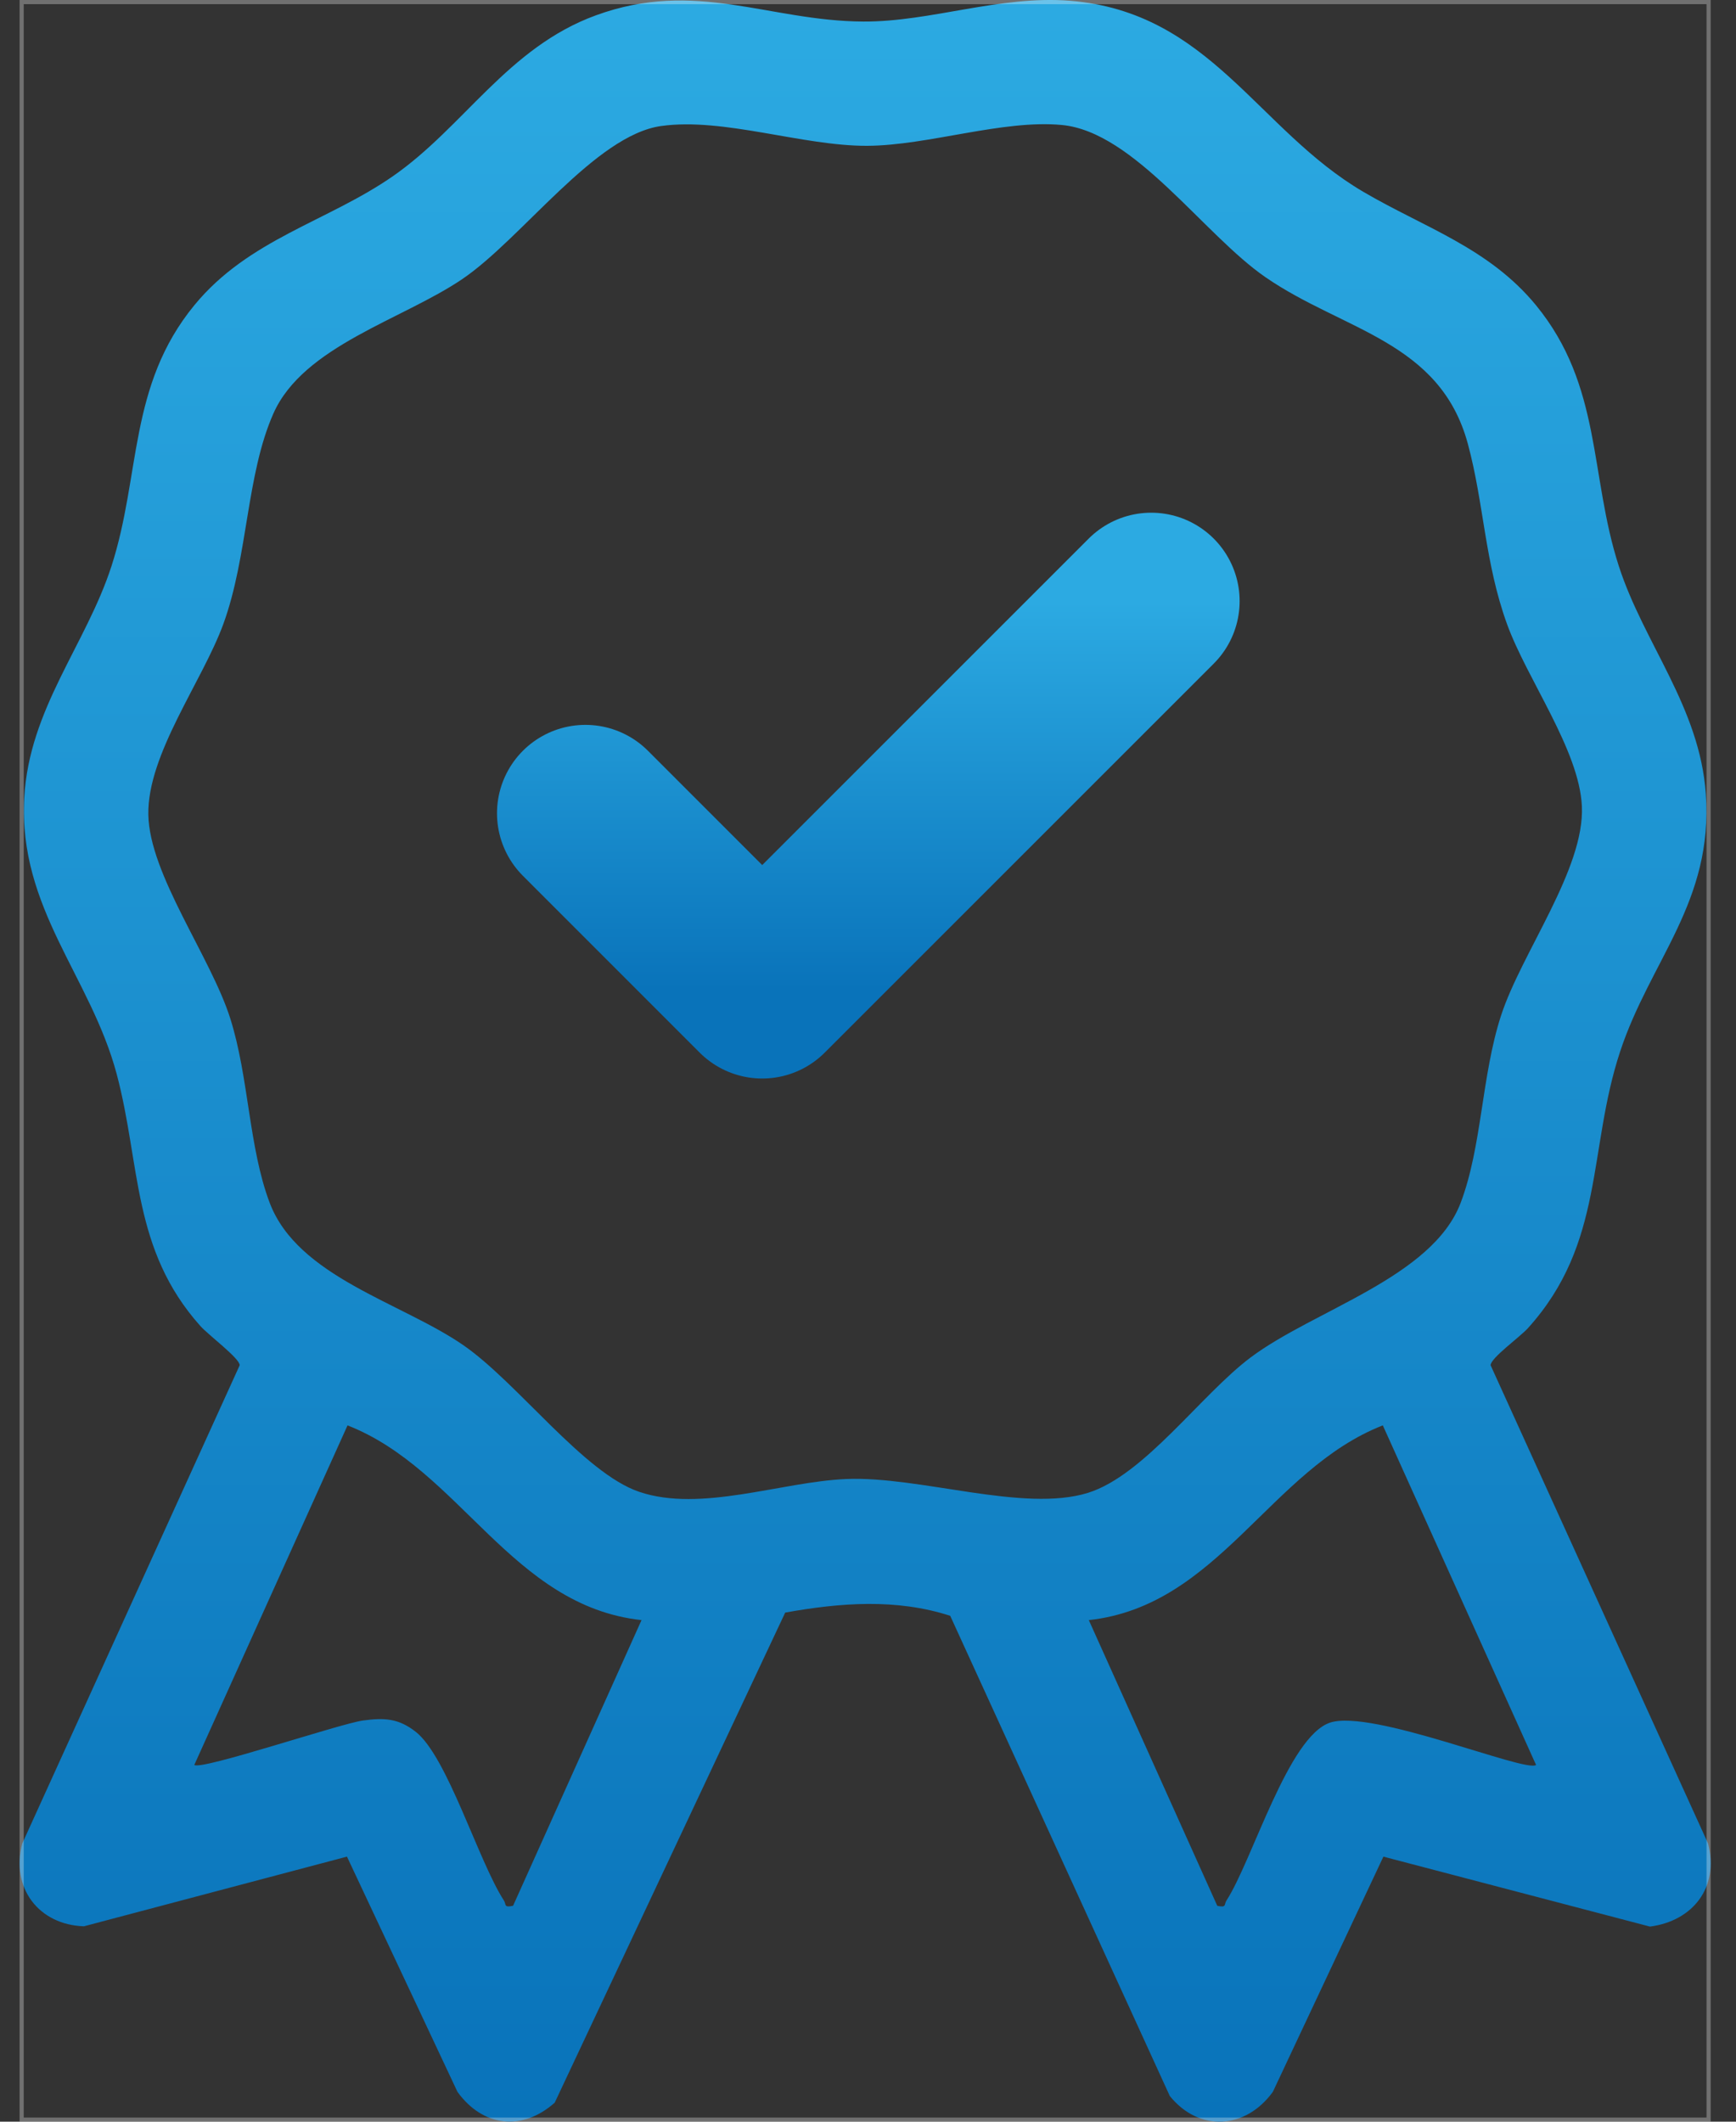
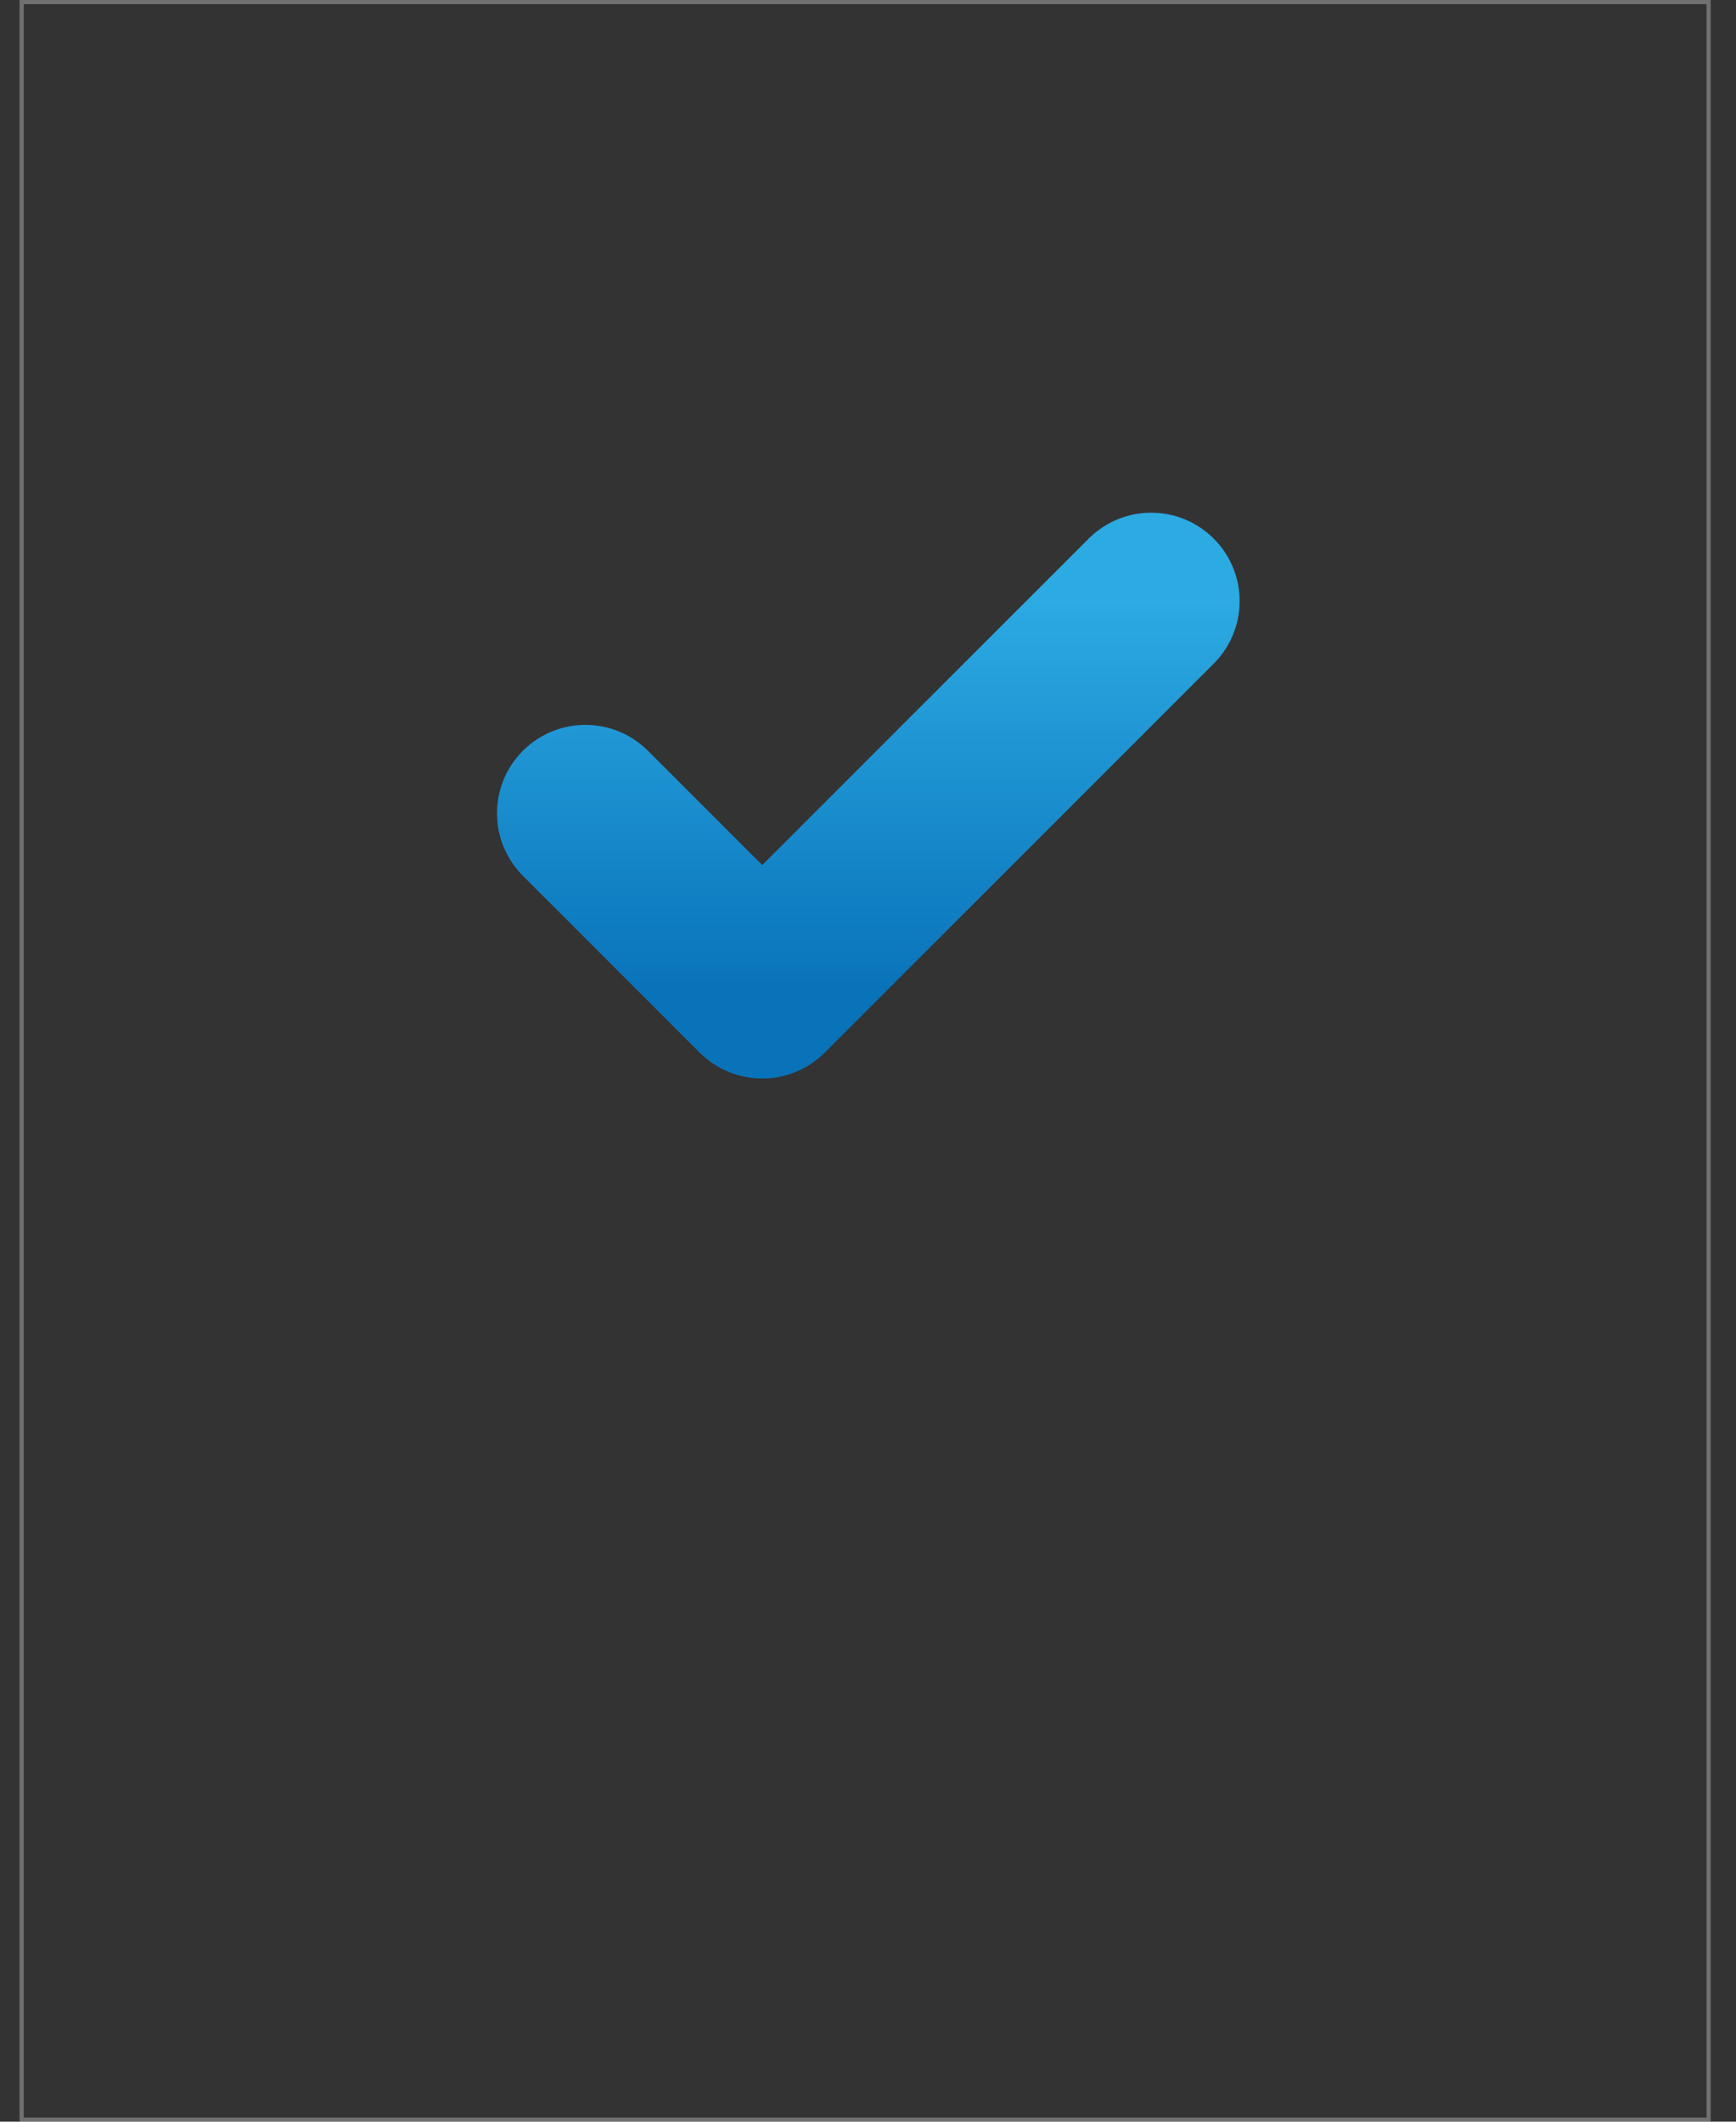
<svg xmlns="http://www.w3.org/2000/svg" width="36" height="44" viewBox="0 0 36 44" fill="none">
  <rect x="0" y="0" width="36" height="44" fill="#333333" stroke="none" />
  <g clip-path="url(#clip0_101_345)">
-     <path d="M28.688 38.503L26.395 43.382C25.83 44.159 24.87 44.221 24.259 43.468L19.705 33.509C18.584 33.146 17.421 33.238 16.283 33.442L11.503 43.606C10.827 44.205 10.014 44.108 9.487 43.382L7.195 38.503L1.74 39.948C0.804 39.916 0.221 39.155 0.461 38.232L4.971 28.312C4.969 28.168 4.326 27.69 4.156 27.5C2.735 25.911 2.92 24.159 2.421 22.278C1.881 20.249 0.379 18.843 0.503 16.545C0.604 14.697 1.783 13.373 2.312 11.74C2.923 9.848 2.659 8.002 4.03 6.33C5.154 4.96 6.782 4.6 8.142 3.658C9.62 2.634 10.529 0.983 12.36 0.317C14.428 -0.437 15.946 0.437 17.902 0.447C19.294 0.455 20.732 -0.101 22.191 0.016C25.097 0.25 26.075 2.691 28.275 3.98C29.534 4.719 30.875 5.14 31.852 6.33C33.224 8.003 32.959 9.85 33.57 11.74C34.088 13.342 35.247 14.662 35.374 16.463C35.532 18.705 34.221 19.914 33.596 21.811C32.923 23.85 33.281 25.777 31.685 27.544C31.515 27.732 30.913 28.161 30.911 28.313L35.421 38.232C35.655 39.138 35.108 39.837 34.216 39.954L28.687 38.503H28.688ZM13.712 2.613C12.341 2.804 10.824 4.949 9.586 5.788C8.348 6.628 6.293 7.175 5.671 8.572C5.106 9.843 5.146 11.529 4.631 12.942C4.196 14.132 3.056 15.64 3.076 16.892C3.096 18.135 4.373 19.846 4.776 21.124C5.162 22.346 5.158 23.799 5.593 24.945C6.176 26.481 8.32 27.009 9.603 27.893C10.731 28.67 12.104 30.548 13.256 30.938C14.537 31.372 16.208 30.728 17.551 30.672C19.081 30.609 21.226 31.374 22.561 30.959C23.729 30.596 24.909 28.919 25.936 28.15C27.252 27.164 29.701 26.494 30.29 24.945C30.734 23.774 30.721 22.311 31.128 21.06C31.551 19.76 32.866 18.021 32.804 16.717C32.748 15.551 31.667 14.087 31.252 12.943C30.788 11.664 30.776 10.45 30.439 9.203C29.861 7.072 27.858 6.861 26.247 5.752C24.962 4.869 23.527 2.735 22.021 2.592C20.799 2.475 19.246 3.018 17.982 3.024C16.64 3.029 15.005 2.433 13.713 2.613H13.712ZM13.303 33.598C10.611 33.305 9.541 30.472 7.207 29.56L4.029 36.602C4.179 36.716 7.047 35.746 7.529 35.68C7.971 35.62 8.265 35.635 8.623 35.916C9.278 36.432 9.919 38.593 10.449 39.412C10.503 39.495 10.44 39.566 10.64 39.522L13.304 33.597L13.303 33.598ZM28.675 29.56C26.34 30.472 25.27 33.305 22.579 33.598L25.243 39.523C25.443 39.567 25.38 39.495 25.434 39.413C25.974 38.578 26.715 36.011 27.583 35.724C28.451 35.438 31.637 36.767 31.854 36.602L28.676 29.56H28.675Z" fill="url(#paint0_linear_101_345)" />
    <path d="M23.873 12.466L15.806 20.533L12.14 16.866" stroke="url(#paint1_linear_101_345)" stroke-width="3.667" stroke-linecap="round" stroke-linejoin="round" />
  </g>
  <rect x="0.449" y="0.043" width="34.983" height="43.914" stroke="white" stroke-opacity="0.3" stroke-width="0.086" />
  <defs>
    <linearGradient id="paint0_linear_101_345" x1="17.941" y1="0" x2="17.941" y2="44" gradientUnits="userSpaceOnUse">
      <stop stop-color="#2CAAE2" />
      <stop offset="1" stop-color="#0973BA" />
    </linearGradient>
    <linearGradient id="paint1_linear_101_345" x1="18.006" y1="12.466" x2="18.006" y2="20.533" gradientUnits="userSpaceOnUse">
      <stop stop-color="#2CAAE2" />
      <stop offset="1" stop-color="#0973BA" />
    </linearGradient>
    <clipPath id="clip0_101_345">
      <rect x="0.406" width="35.069" height="44" fill="white" />
    </clipPath>
  </defs>
</svg>